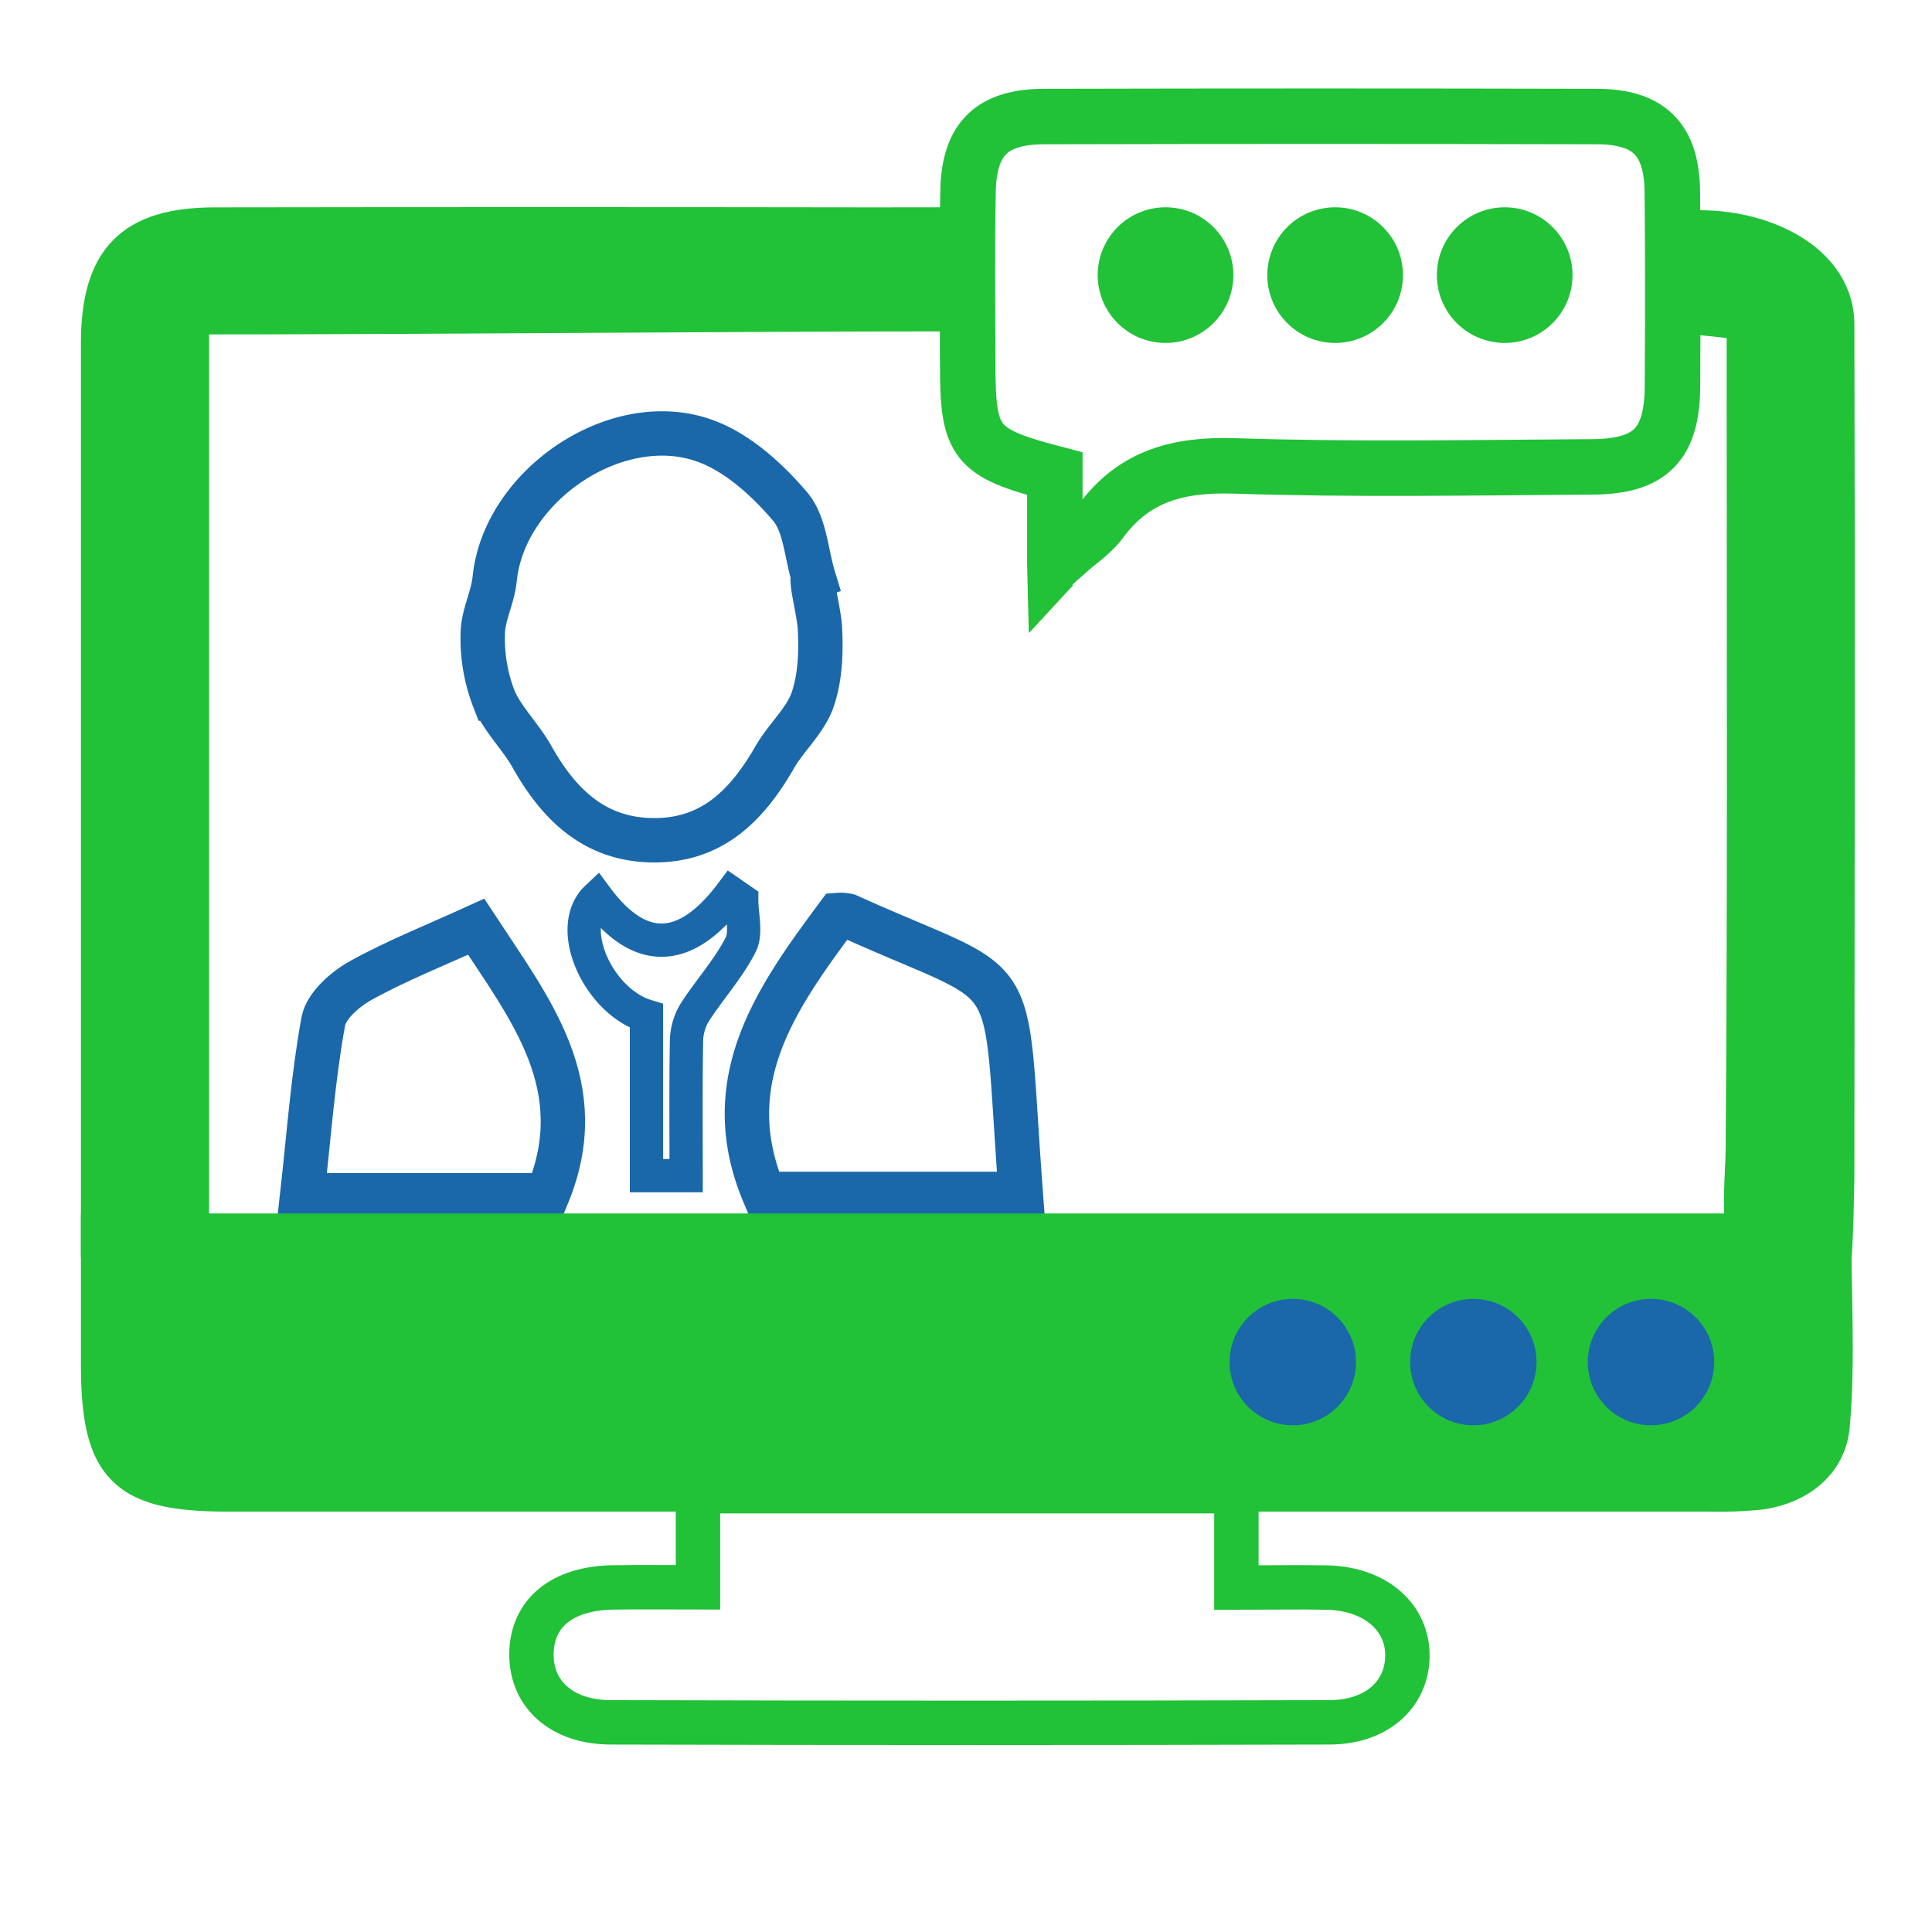
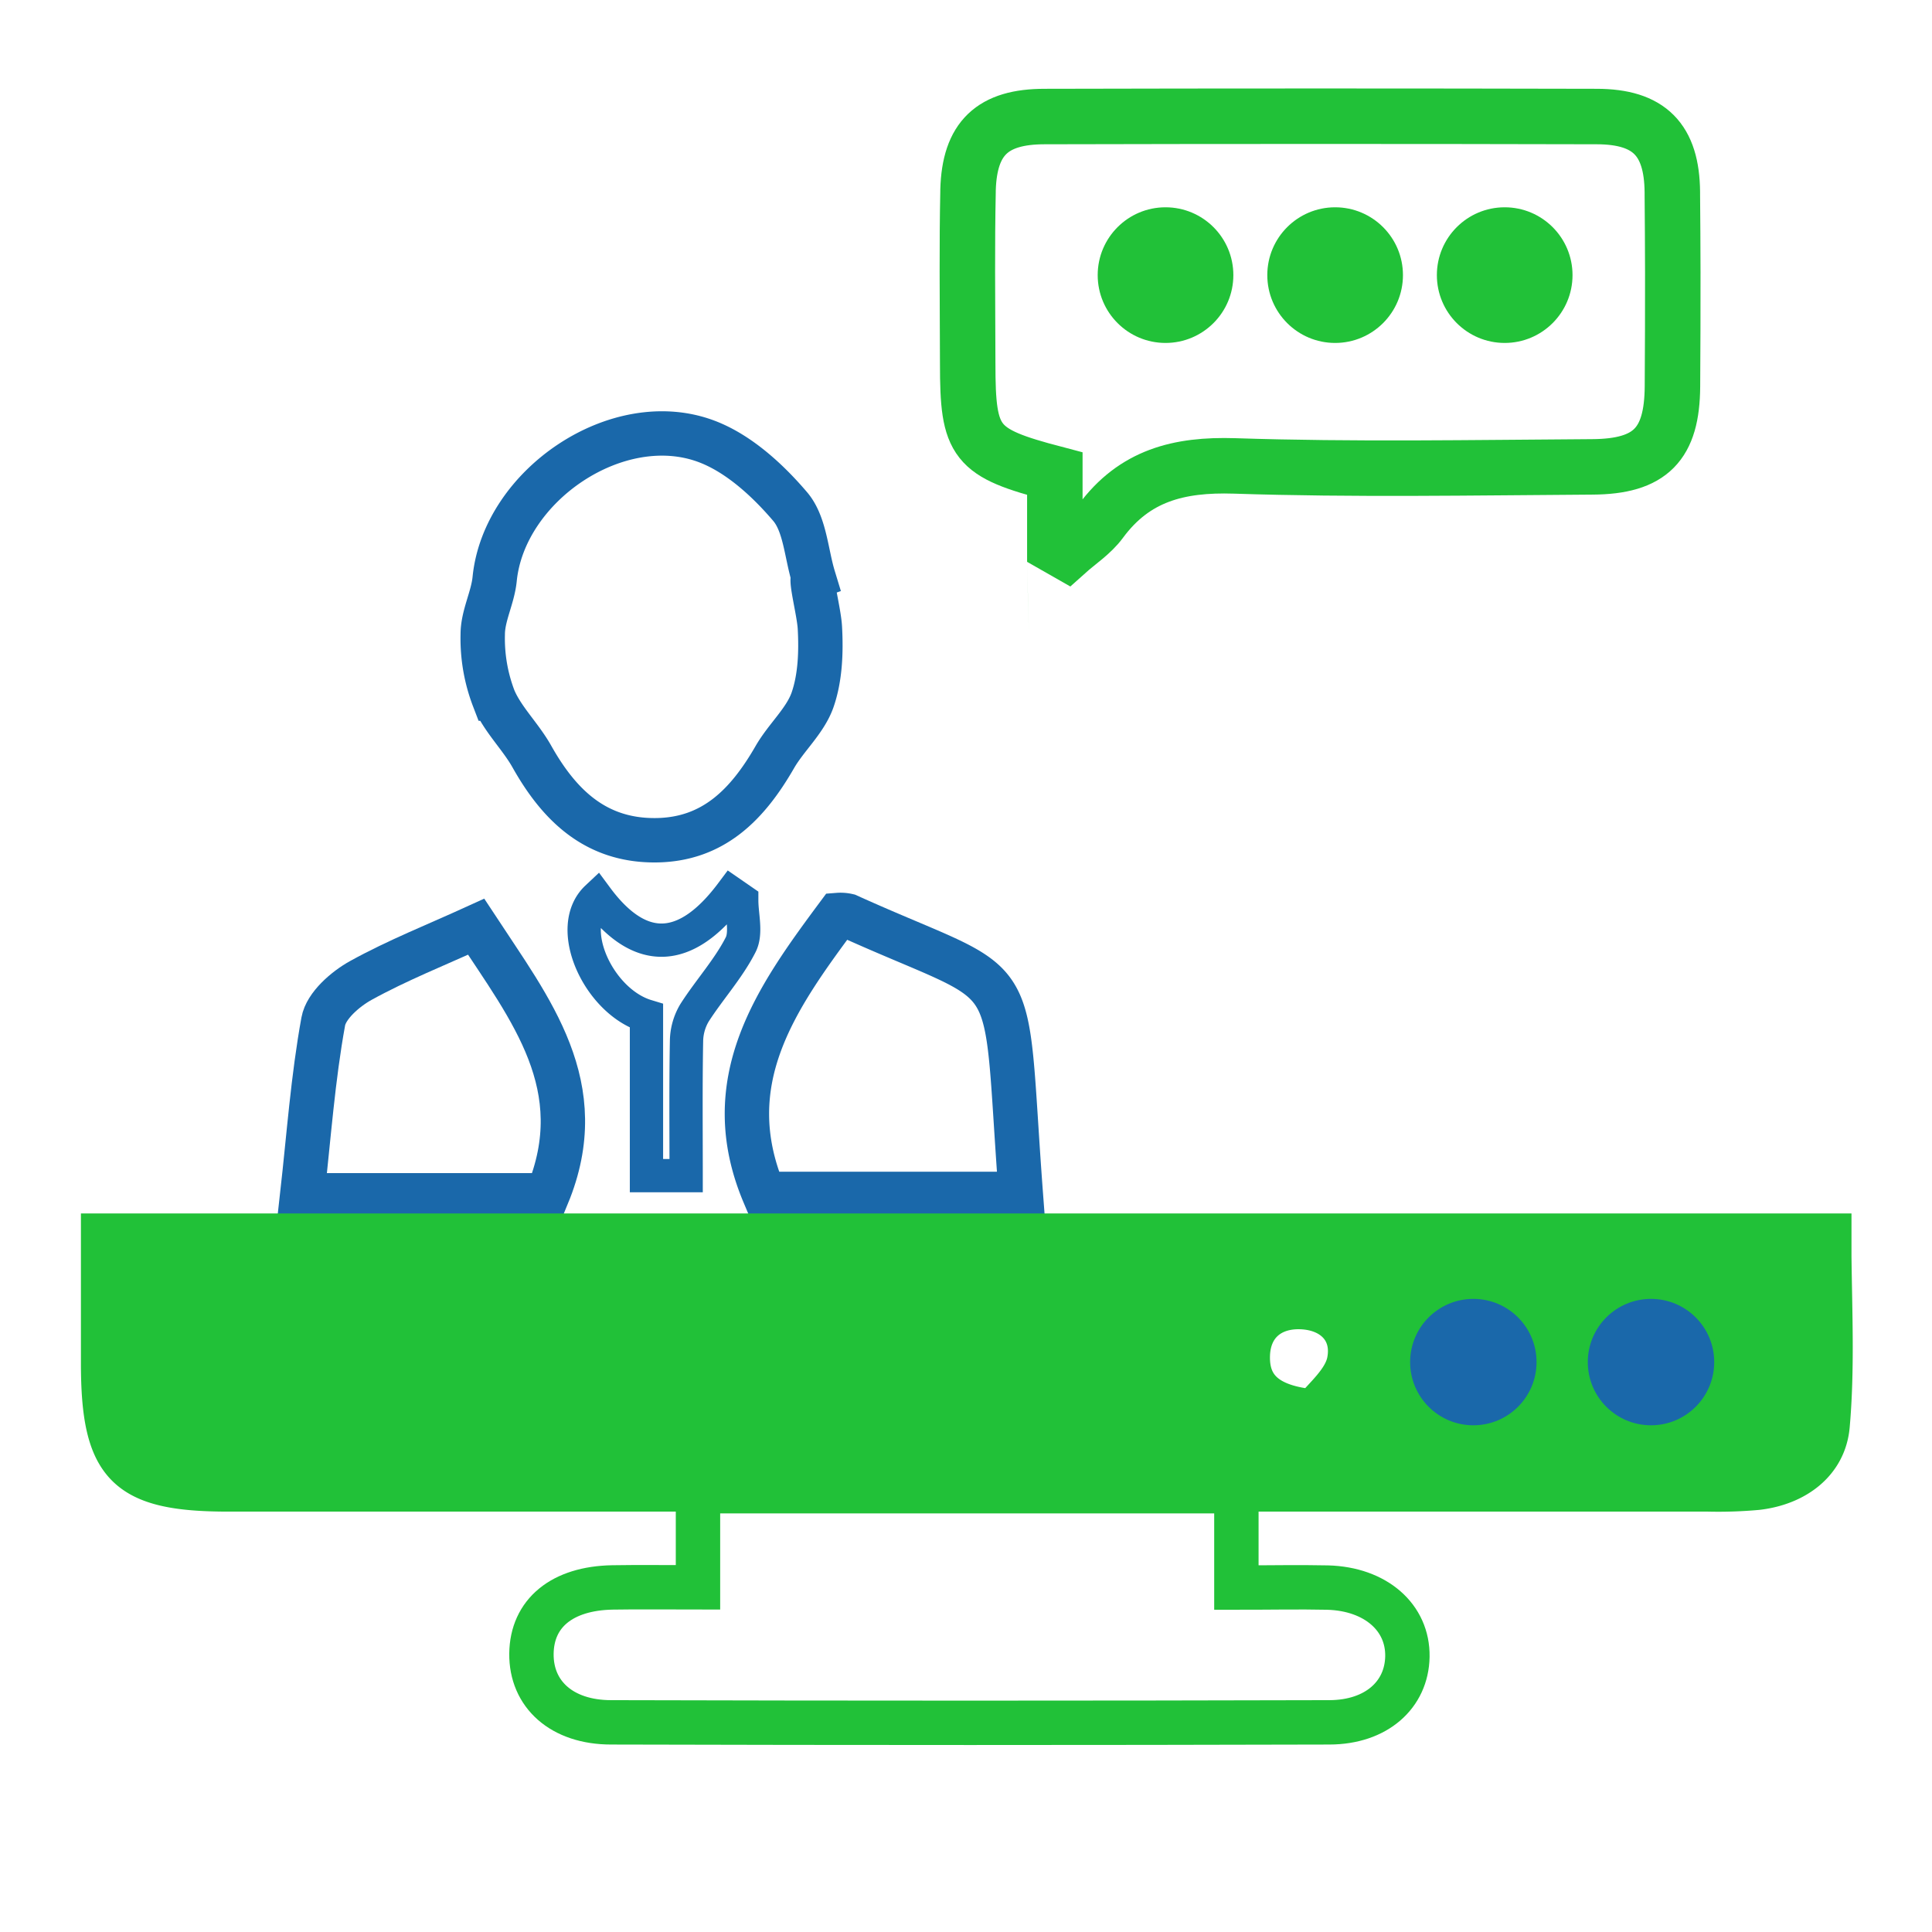
<svg xmlns="http://www.w3.org/2000/svg" id="Layer_1" data-name="Layer 1" viewBox="0 0 522.4 522.4">
  <defs>
    <style>.cls-1,.cls-2,.cls-4,.cls-5{fill:none;}.cls-1,.cls-2{stroke:#1a68aa;}.cls-1,.cls-2,.cls-3,.cls-4,.cls-5{stroke-miterlimit:10;}.cls-1,.cls-5{stroke-width:12px;}.cls-2{stroke-width:9px;}.cls-3,.cls-7{fill:#21c138;}.cls-3,.cls-4,.cls-5{stroke:#21c138;}.cls-3{stroke-width:11px;}.cls-4{stroke-width:15px;}.cls-6{fill:#1a68aa;}</style>
  </defs>
  <title>Primary Math</title>
  <path class="cls-1" d="M221.69,169.71c.36,6.52.12,13.53-2,19.59-2,5.64-7.12,10.08-10.2,15.44-7.29,12.65-16.56,22.37-32.29,22.46-16.17.1-26-9.47-33.42-22.69-3.05-5.42-7.89-10-10.25-15.6a45.34,45.34,0,0,1-3-17.4c0-5,2.72-9.89,3.22-14.93,2.53-25.42,33.38-46.31,57.38-37.2,8.59,3.26,16.44,10.44,22.54,17.61,4,4.72,4.32,12.61,6.29,19.09C219,156.42,221.45,165.43,221.69,169.71Z" />
  <path class="cls-1" d="M148,323.2H81.71c1.81-16.13,2.91-31.73,5.7-47,.77-4.26,5.94-8.77,10.21-11.12,9.82-5.42,20.34-9.58,31.12-14.5C143.44,273,160.19,293.71,148,323.2Z" />
  <path class="cls-1" d="M226.58,247.41a8.79,8.79,0,0,1,2.67.2c48.42,21.9,41.84,9.59,46.77,75.22H206.59C193.77,292.42,209.92,269.84,226.58,247.41Z" />
  <path class="cls-2" d="M200.56,243.45c0,4.05,1.35,8.79-.29,12-3.34,6.56-8.49,12.17-12.49,18.43a15.29,15.29,0,0,0-2.15,7.64c-.22,11.84-.1,23.69-.1,36.36H174.8V274.72c-12.91-3.91-22.14-23.81-13.43-32,11.59,15.65,24,15.38,36.41-1.19Z" />
  <path class="cls-3" d="M495.13,339.67q0-3,0-6.06H27.38v35c0,28,6.56,34.62,34.28,34.62q200.06,0,400.1,0a117.09,117.09,0,0,0,13.39-.44c10.45-1.21,18.62-7.38,19.51-17.28C496,370.41,495.31,355.11,495.13,339.67ZM364.28,368.12c-1.07,5.37-6.71,9.83-9.08,13.05-12.82-1.19-17.57-6.32-17.3-14.74.26-8.08,5.8-12.7,13.66-12.51C360.17,354.13,365.94,359.77,364.28,368.12Zm47.09-.34c-.81,5.37-6.53,10-8.75,13.13-13.18-.53-17.81-5.78-17.8-14.14,0-8.09,5.37-12.82,13.31-12.86C406.88,353.86,412.58,359.64,411.37,367.78Zm47-.26c-.66,5.38-6.46,10.13-8.73,13.41-12.89-.54-17.68-5.16-17.77-13.9-.1-8.4,5.08-12.89,12.92-13.11C453.55,353.67,459.37,359.48,458.39,367.52Z" />
  <path class="cls-4" d="M452.19,52.67c0-.25,0-.48,0-.73-.13-14.19-6.25-20.4-20.41-20.43q-74.64-.18-149.31,0c-14.15,0-20.32,5.89-20.72,19.85,0,.12,0,.25,0,.38-.15,7.24-.19,14.48-.18,21.72,0,8.28.08,16.57.09,24.86,0,21.58,1.92,24.07,23.56,29.76v19.48l3.21,1.83c3.09-2.77,6.76-5.13,9.17-8.41,9.15-12.42,21.14-15.47,36.2-15,32.22,1.06,64.5.46,96.75.26,15.76-.09,21.57-6.13,21.67-21.76.06-10.3.11-20.6.09-30.91Q452.29,63.12,452.19,52.67Z" />
  <path class="cls-5" d="M188.73,429.21v-26H334.31v26.06c9,0,16.85-.17,24.68,0,13,.36,21.75,8.09,21.56,18.67-.18,10.32-8.39,17.74-21.08,17.77q-97.12.26-194.24,0c-13.35,0-21.65-7.63-21.53-18.56s8.25-17.68,21.93-17.92C172.79,429.11,180,429.21,188.73,429.21Z" />
-   <path class="cls-3" d="M261.21,61.54V84.1c-65,0-143.82.83-210.19.83V334.56H27.38V310q0-108.54,0-217.07c0-22.42,8.59-31.32,30.68-31.36q89-.14,178,0Z" />
-   <path class="cls-3" d="M495.14,339.67c-3.59.2-13,.34-15.75.76-10.36,1.58-7.37-18.79-7.28-30,.53-69.52.27-139,.27-208.57V86.72c-3.64-1-18.3-1.89-21.37-2.73V63.05c20.3-3.49,44.85,6,44.9,24.66.21,76.85.06,153.69,0,230.53C495.93,319.42,495.55,337.24,495.14,339.67Z" />
-   <circle class="cls-6" cx="349.56" cy="368.3" r="17.09" />
  <circle class="cls-6" cx="446.42" cy="368.3" r="17.09" />
  <circle class="cls-6" cx="398.38" cy="368.3" r="17.09" />
  <circle class="cls-7" cx="315.15" cy="74.39" r="18.34" />
  <circle class="cls-7" cx="361.01" cy="74.39" r="18.34" />
  <circle class="cls-7" cx="406.86" cy="74.39" r="18.34" />
-   <path class="cls-7" d="M277.7,151.7c0,1,.5,19.5.5,19.5l12-13Z" />
+   <path class="cls-7" d="M277.7,151.7c0,1,.5,19.5.5,19.5Z" />
</svg>